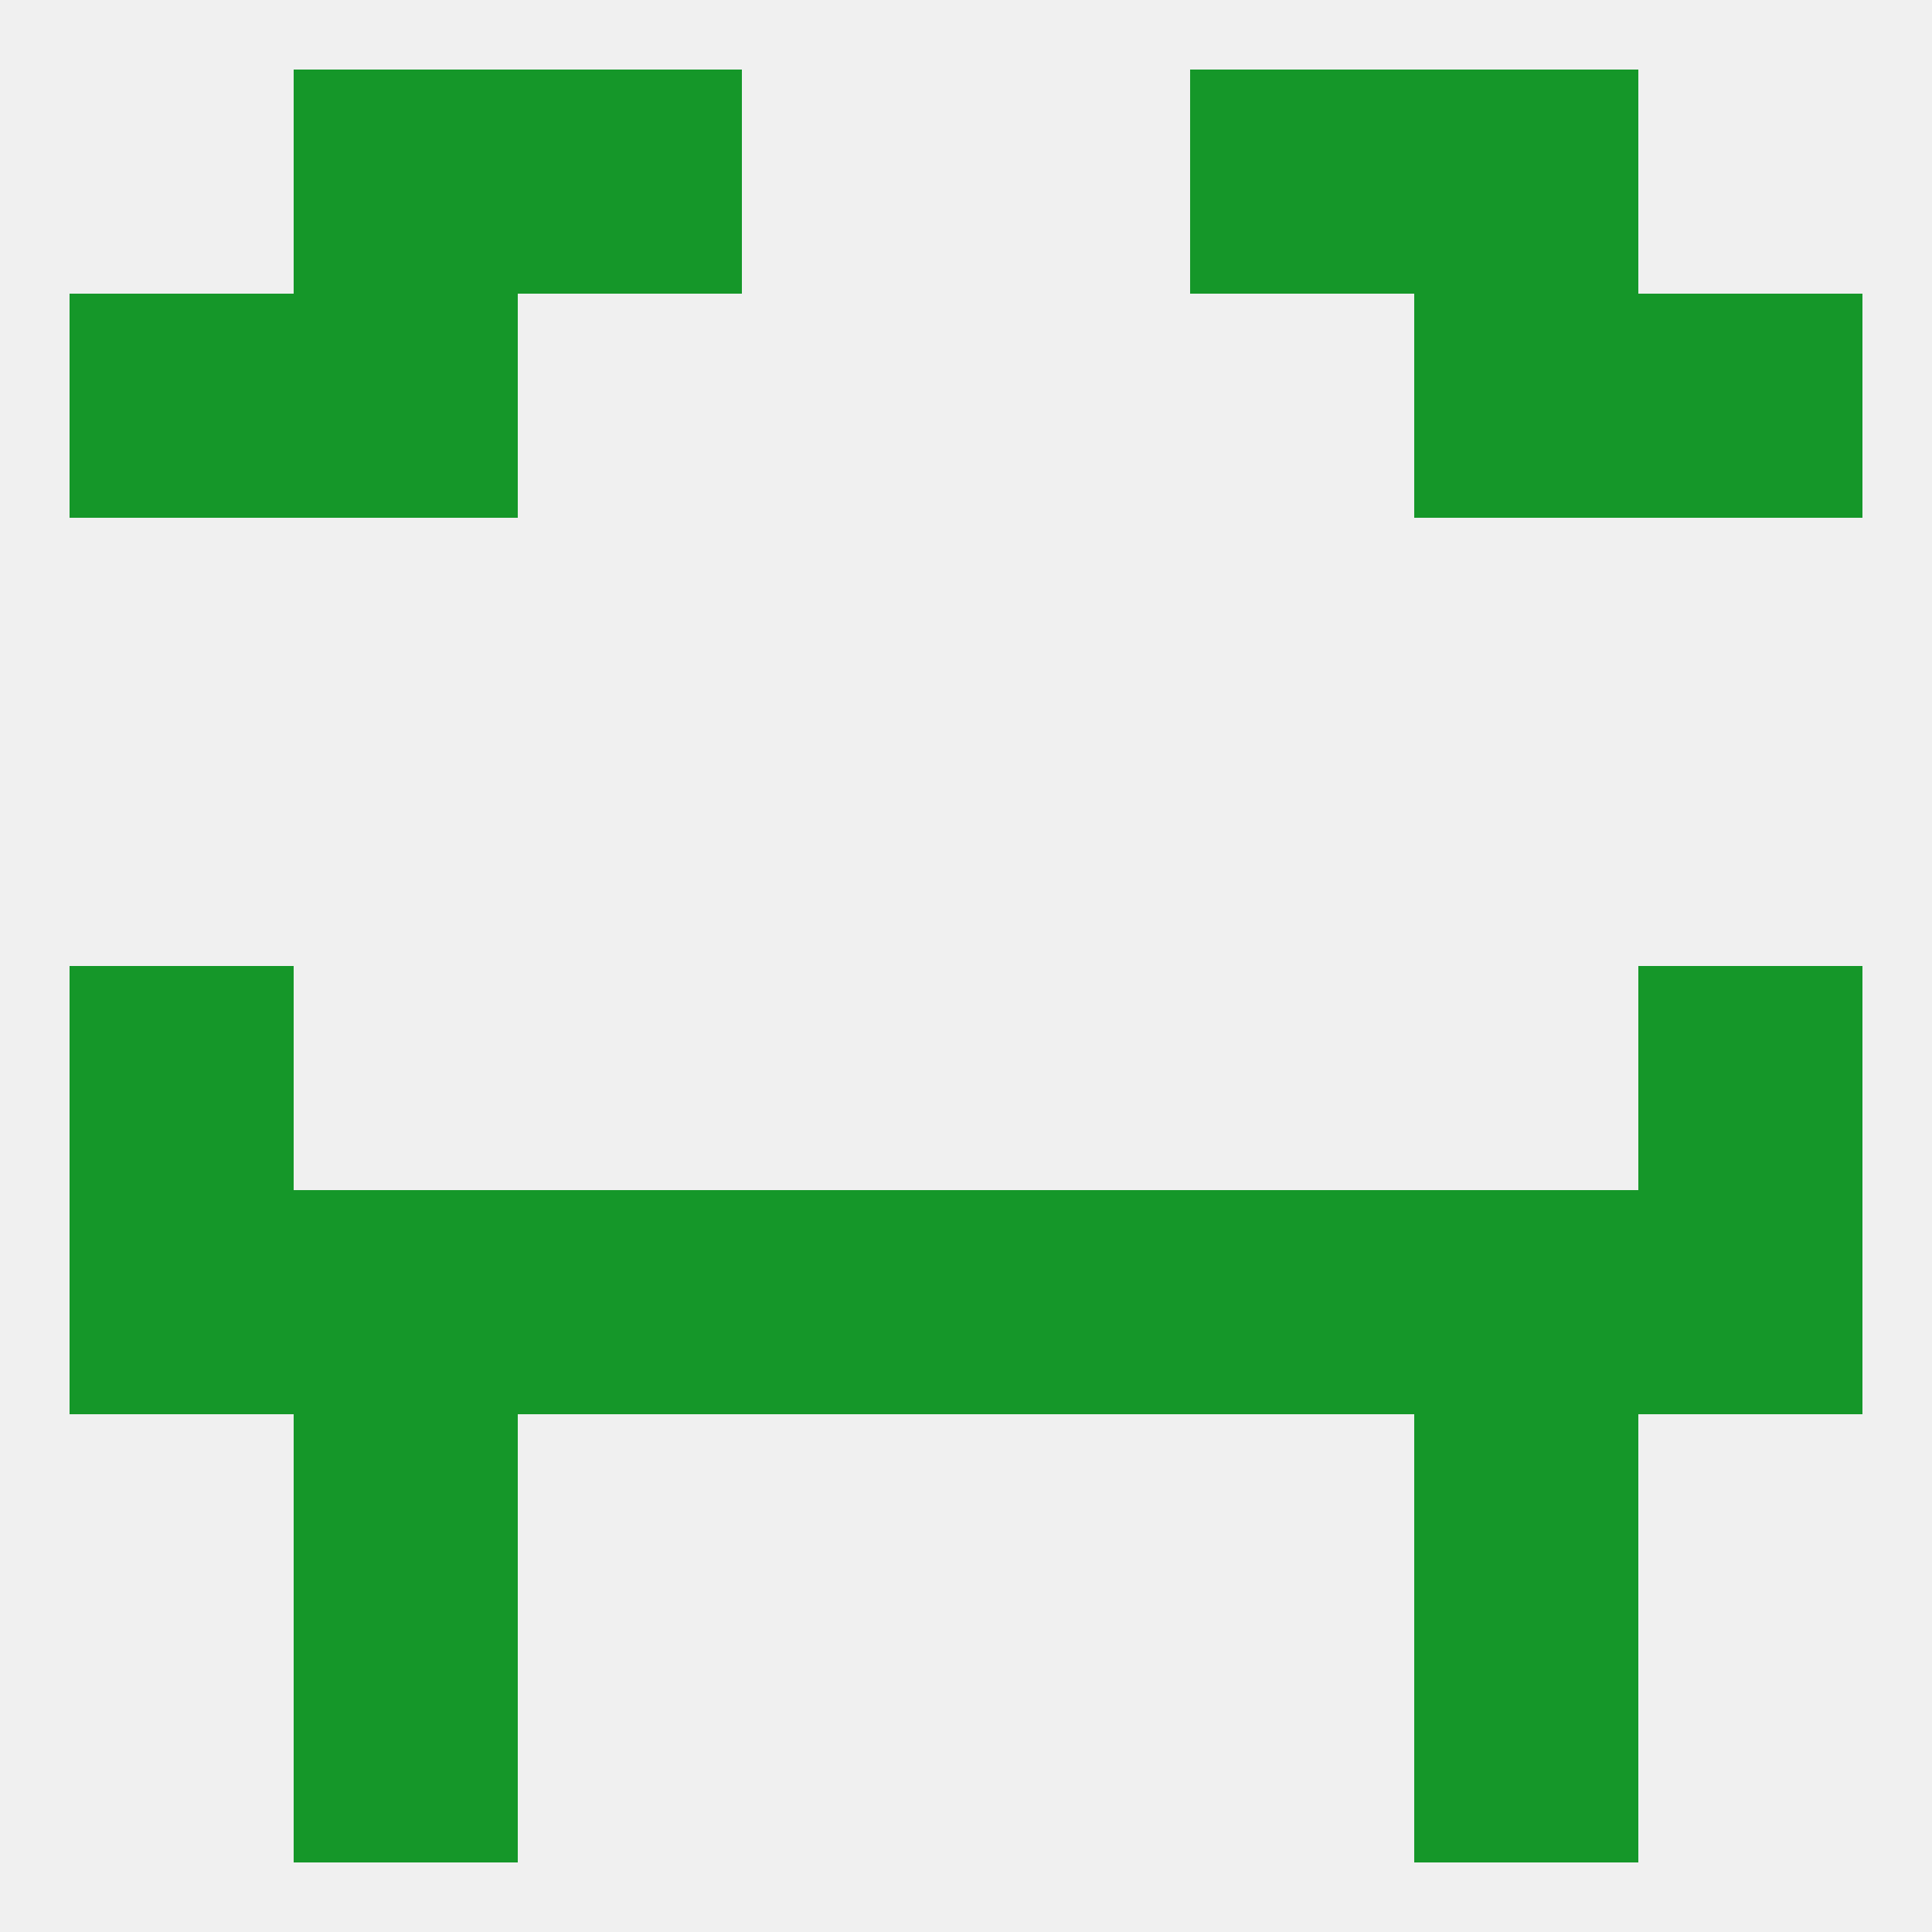
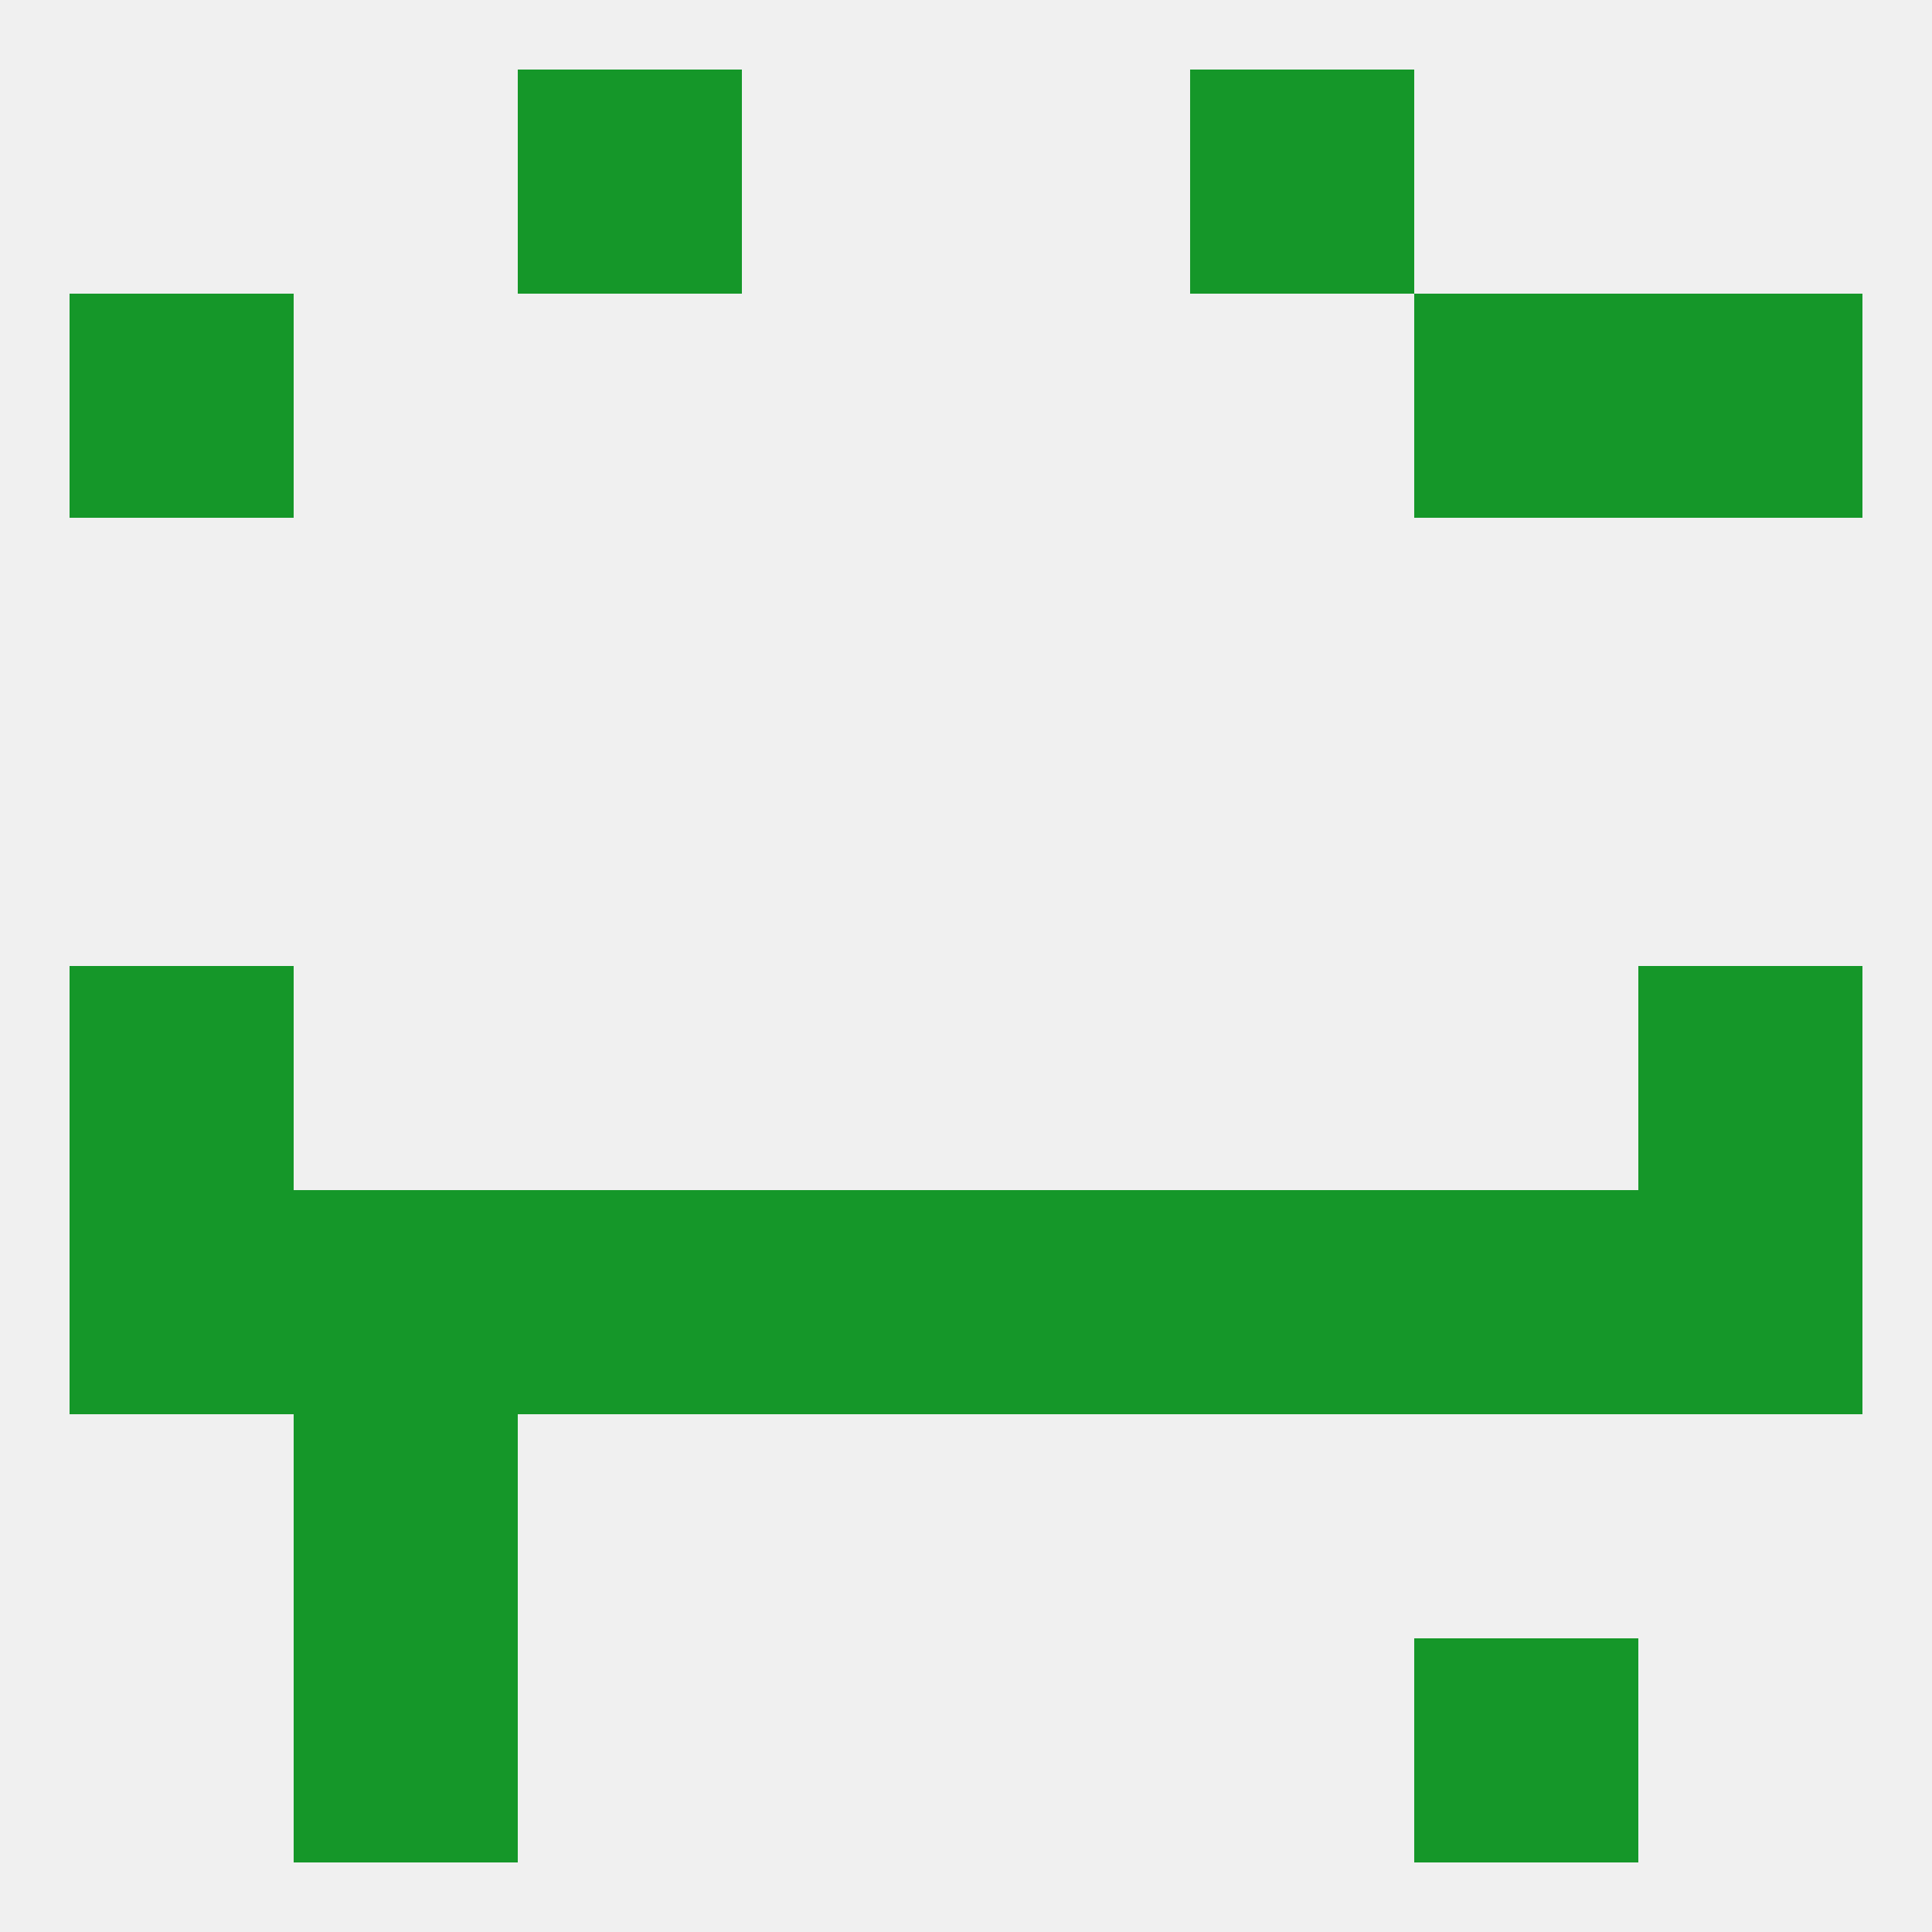
<svg xmlns="http://www.w3.org/2000/svg" version="1.1" baseprofile="full" width="250" height="250" viewBox="0 0 250 250">
  <rect width="100%" height="100%" fill="rgba(240,240,240,255)" />
  <rect x="9" y="125" width="29" height="29" fill="rgba(21,151,41,255)" />
  <rect x="212" y="125" width="29" height="29" fill="rgba(21,151,41,255)" />
  <rect x="96" y="154" width="29" height="29" fill="rgba(21,151,41,255)" />
  <rect x="125" y="154" width="29" height="29" fill="rgba(21,151,41,255)" />
  <rect x="9" y="154" width="29" height="29" fill="rgba(21,151,41,255)" />
  <rect x="212" y="154" width="29" height="29" fill="rgba(21,151,41,255)" />
  <rect x="154" y="154" width="29" height="29" fill="rgba(21,151,41,255)" />
  <rect x="38" y="154" width="29" height="29" fill="rgba(21,151,41,255)" />
  <rect x="183" y="154" width="29" height="29" fill="rgba(21,151,41,255)" />
  <rect x="67" y="154" width="29" height="29" fill="rgba(21,151,41,255)" />
  <rect x="38" y="183" width="29" height="29" fill="rgba(21,151,41,255)" />
-   <rect x="183" y="183" width="29" height="29" fill="rgba(21,151,41,255)" />
  <rect x="38" y="212" width="29" height="29" fill="rgba(21,151,41,255)" />
  <rect x="183" y="212" width="29" height="29" fill="rgba(21,151,41,255)" />
-   <rect x="38" y="38" width="29" height="29" fill="rgba(21,151,41,255)" />
  <rect x="183" y="38" width="29" height="29" fill="rgba(21,151,41,255)" />
  <rect x="9" y="38" width="29" height="29" fill="rgba(21,151,41,255)" />
  <rect x="212" y="38" width="29" height="29" fill="rgba(21,151,41,255)" />
-   <rect x="38" y="9" width="29" height="29" fill="rgba(21,151,41,255)" />
-   <rect x="183" y="9" width="29" height="29" fill="rgba(21,151,41,255)" />
  <rect x="67" y="9" width="29" height="29" fill="rgba(21,151,41,255)" />
  <rect x="154" y="9" width="29" height="29" fill="rgba(21,151,41,255)" />
</svg>